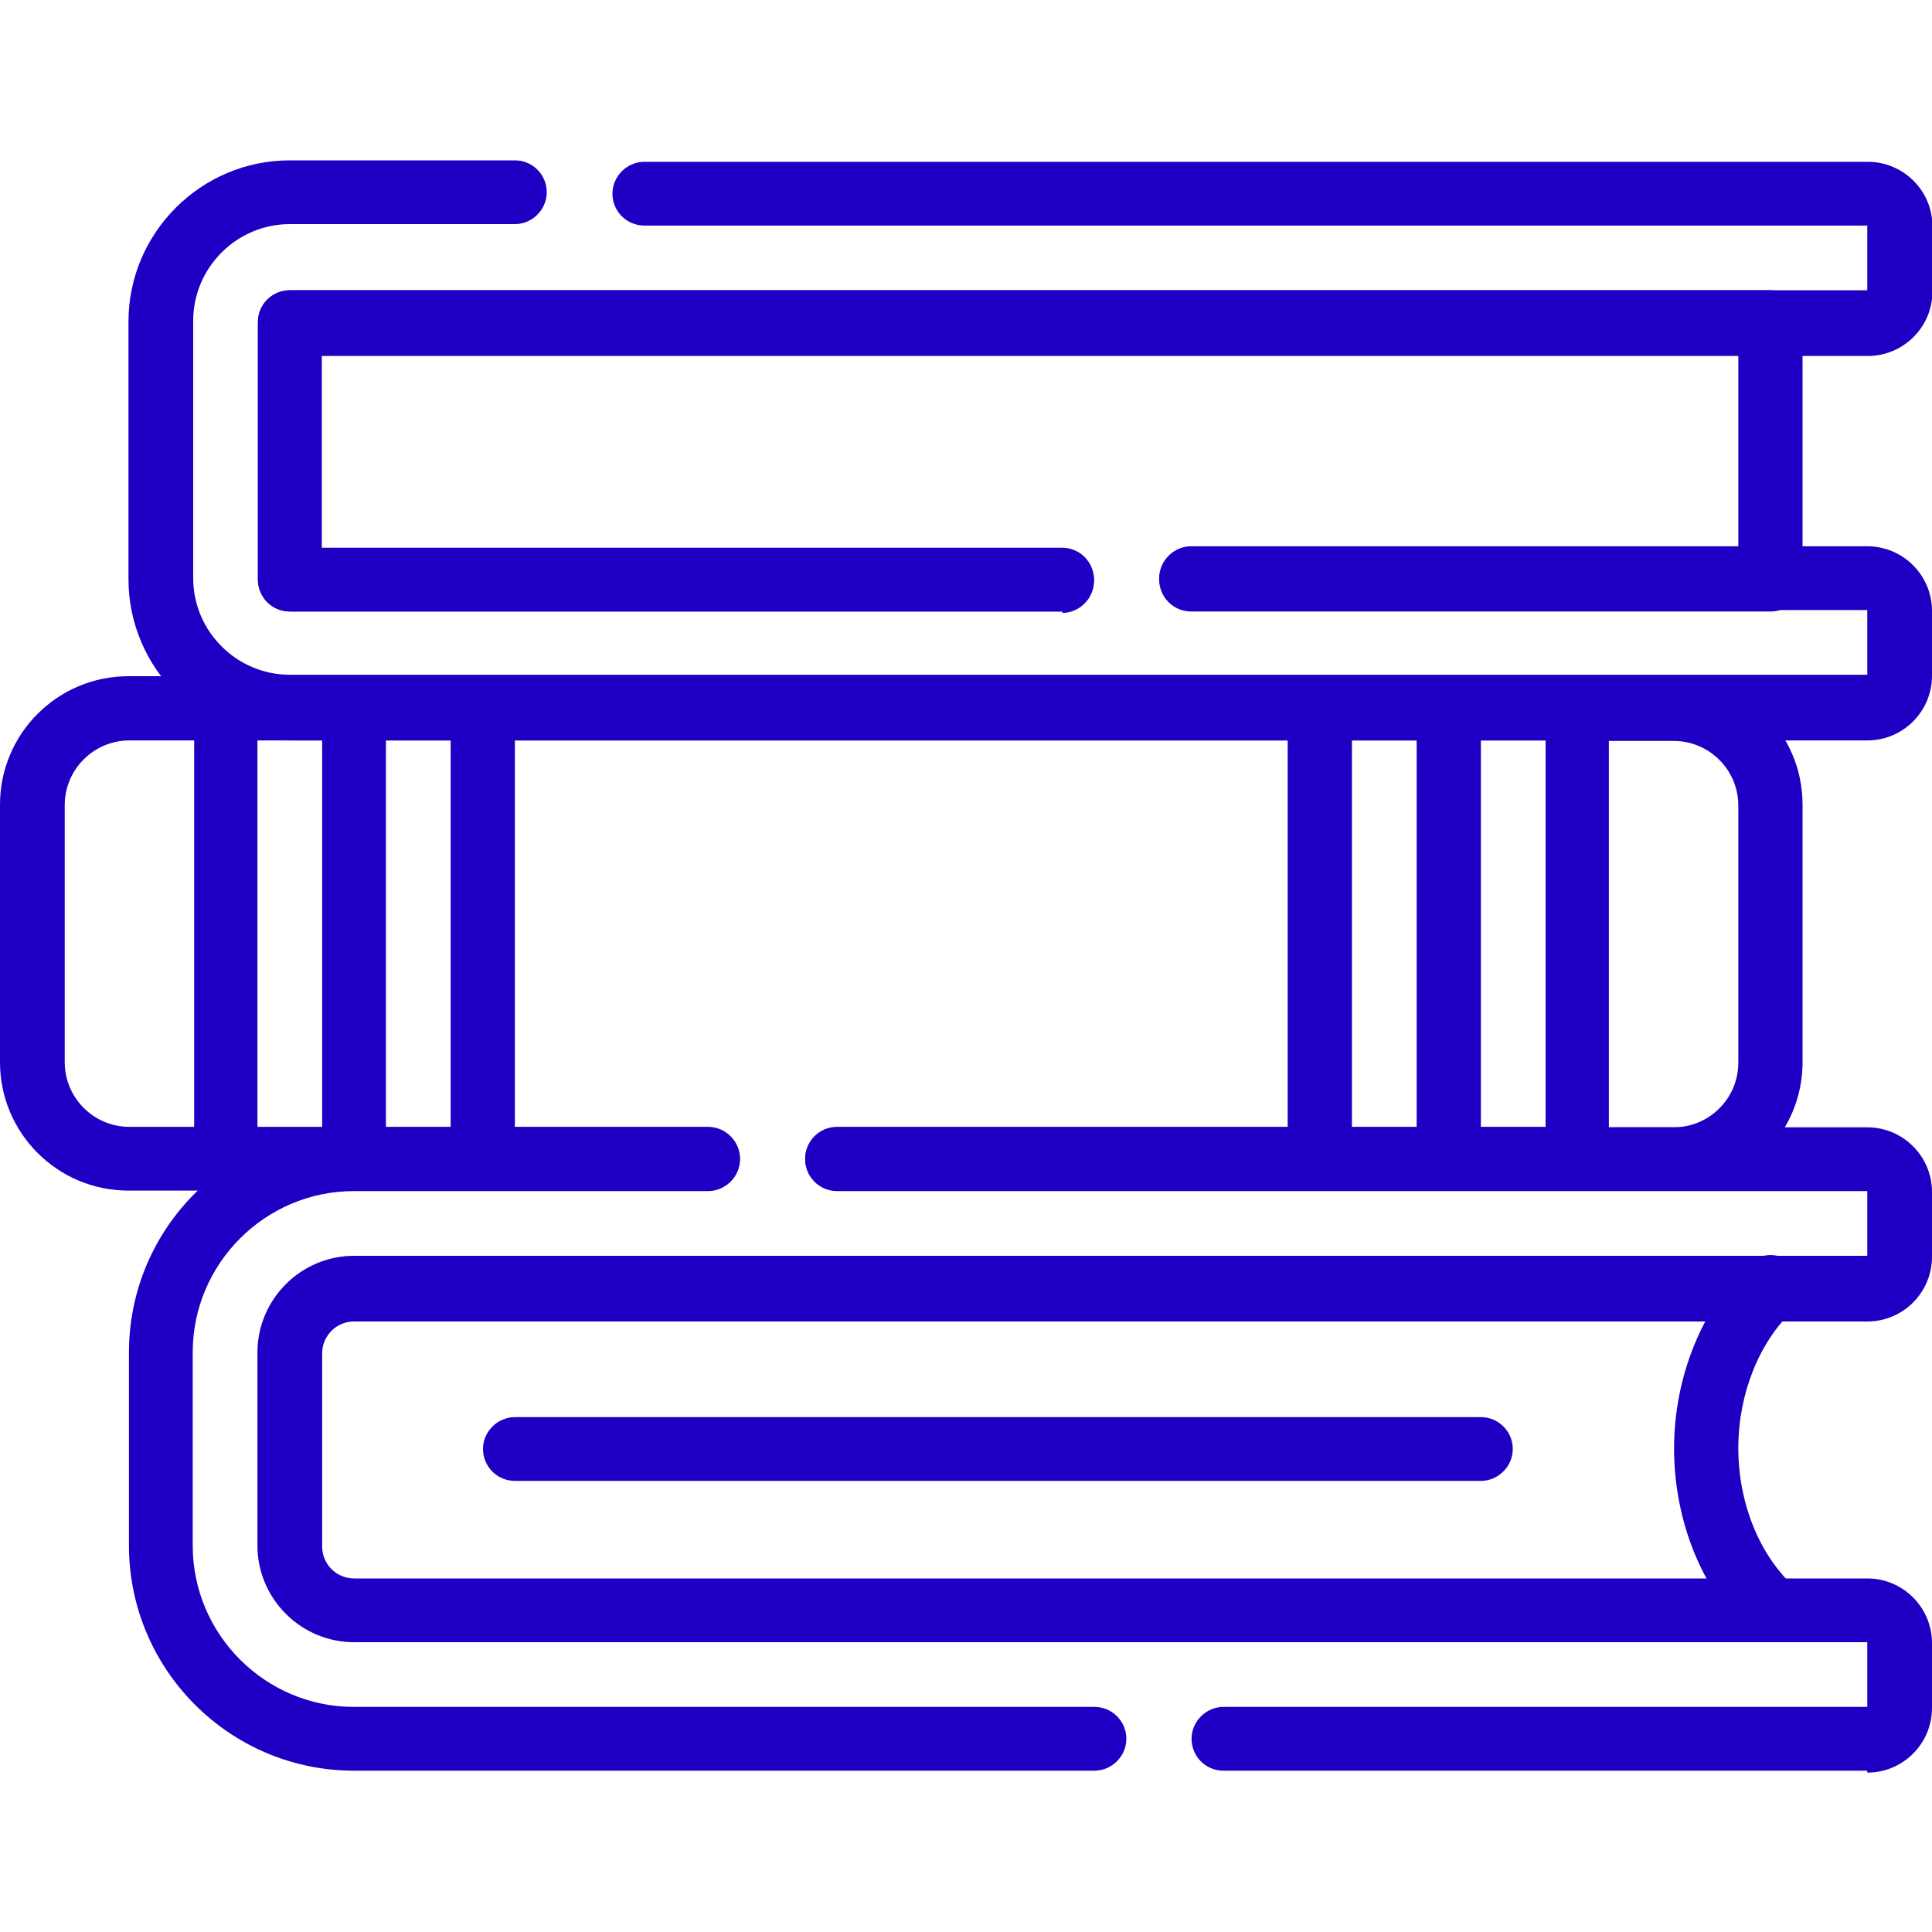
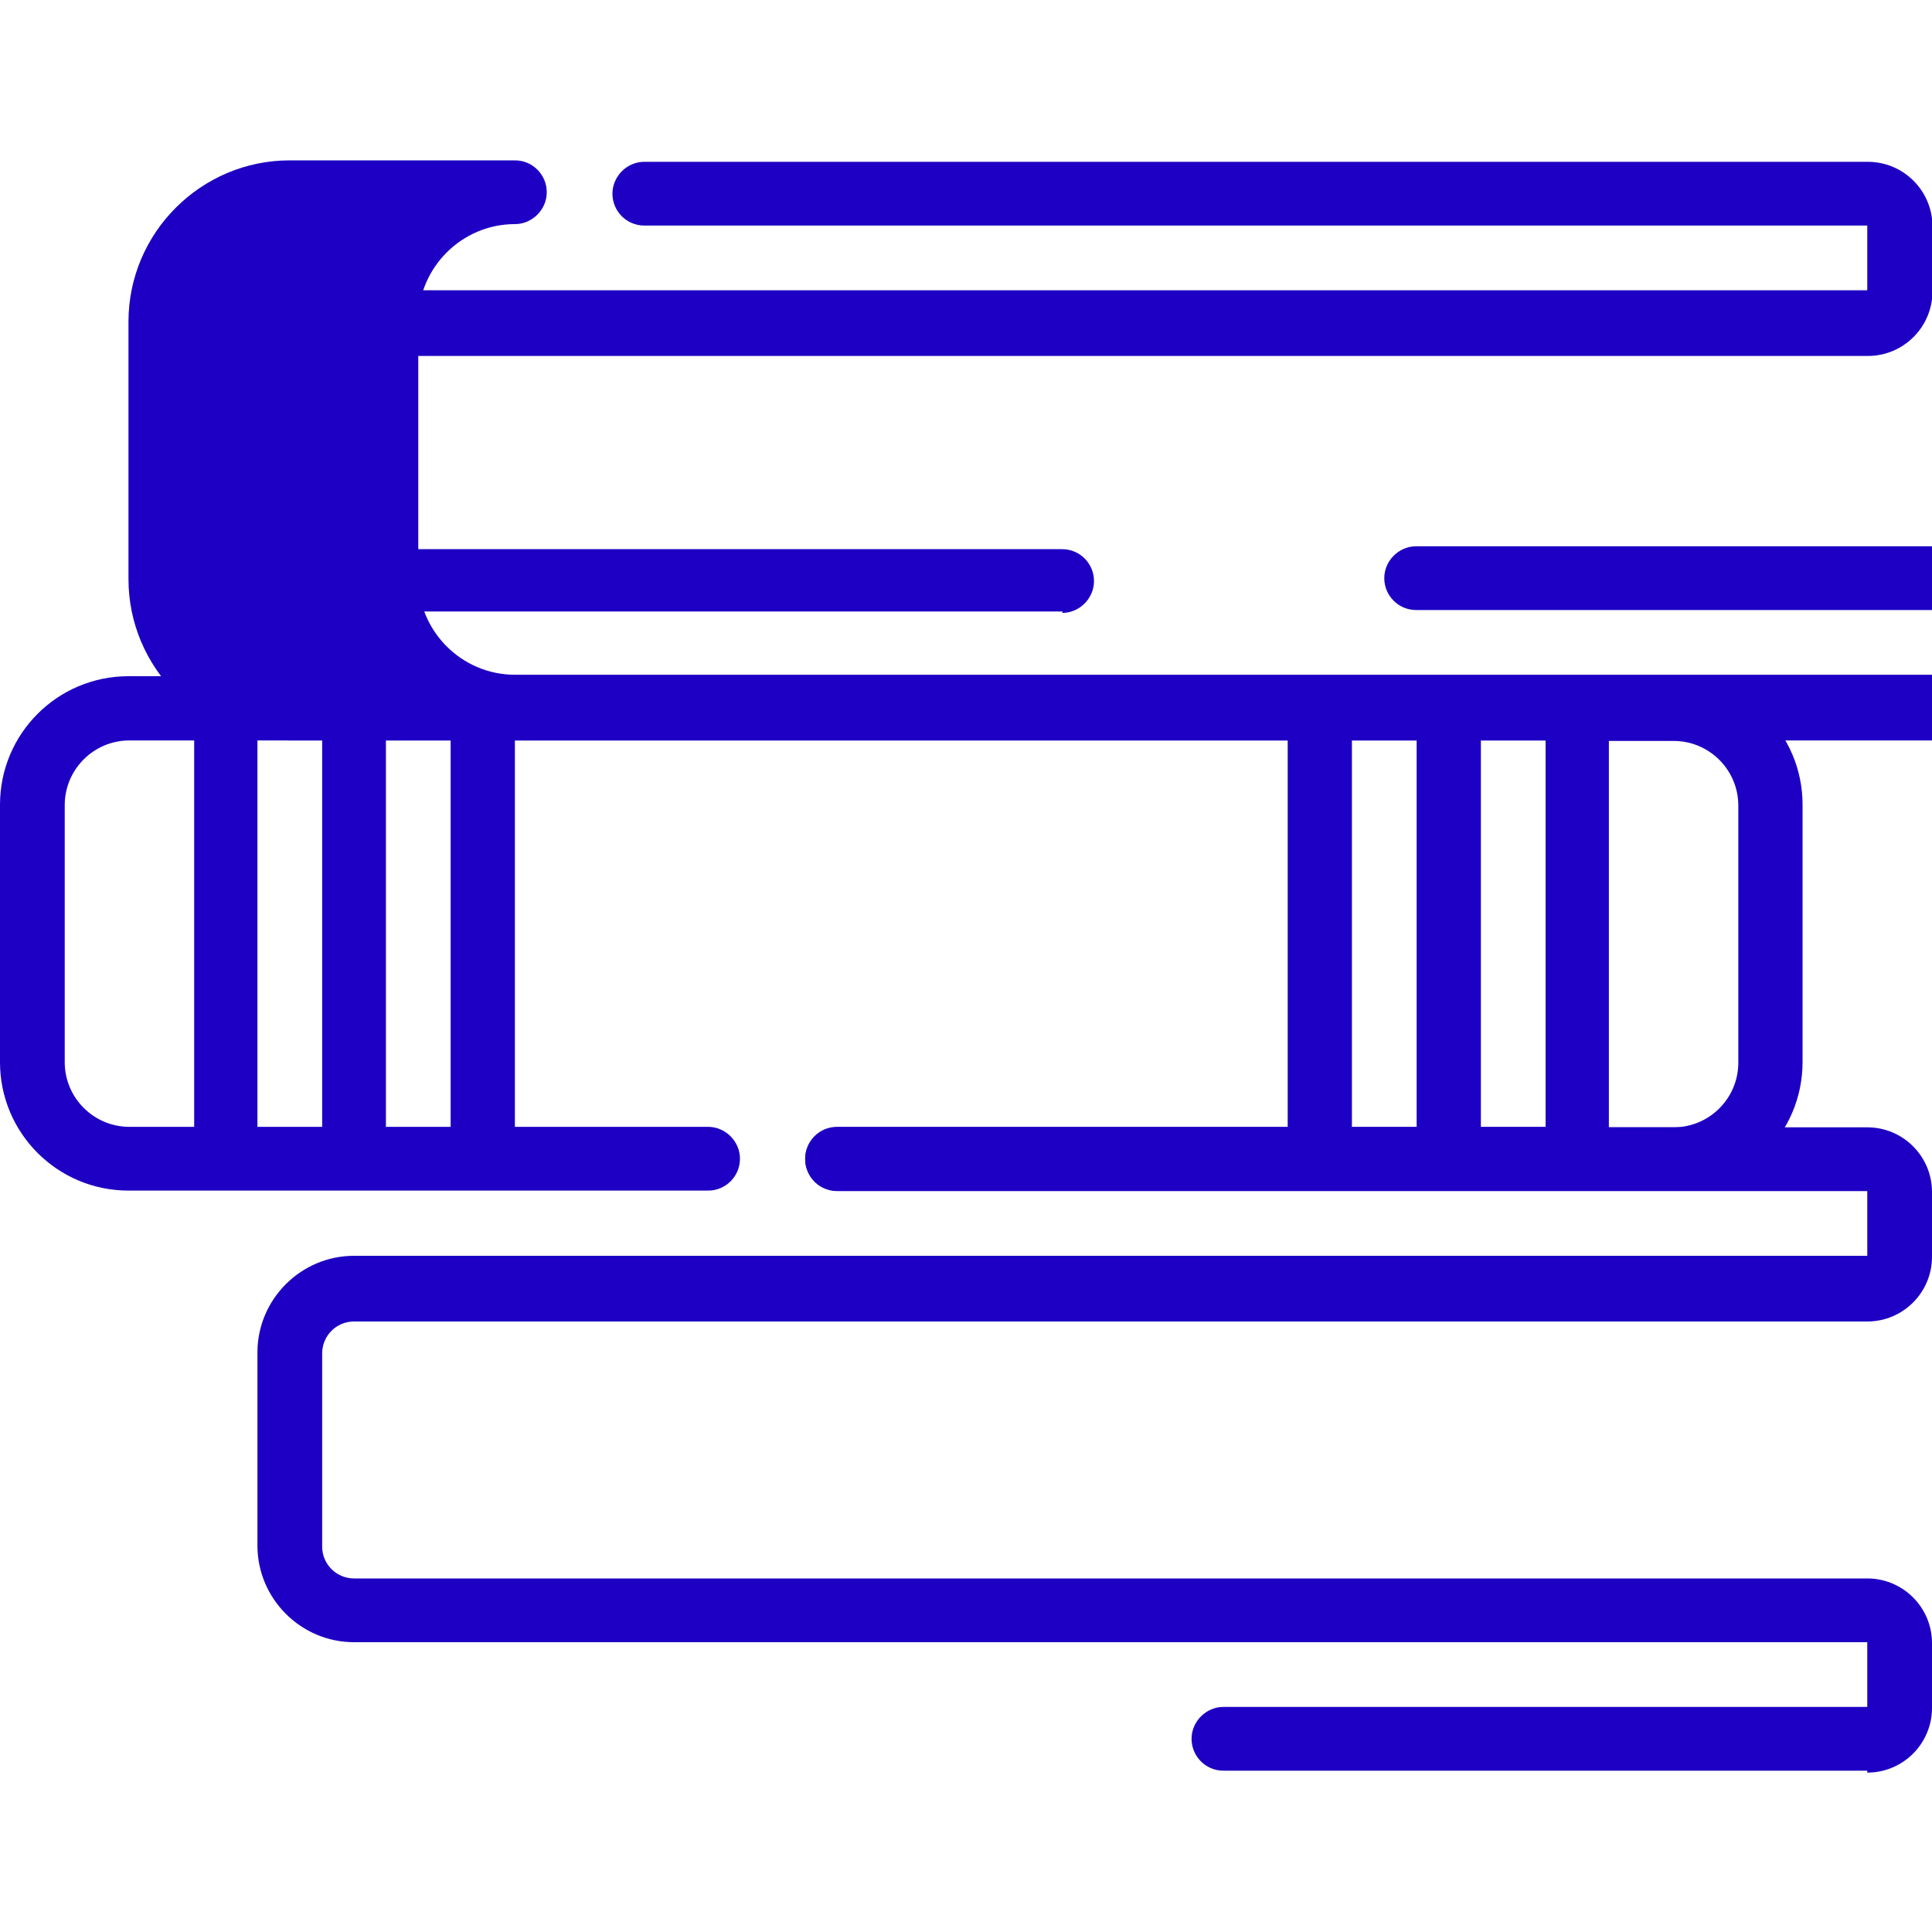
<svg xmlns="http://www.w3.org/2000/svg" id="Layer_1" version="1.1" viewBox="0 0 400 400">
  <defs>
    <style> .st0 { fill: #1d00c3; } </style>
  </defs>
-   <path class="st0" d="M366.6,339.9c-1.7,0-3.3-.6-4.6-1.8-9.7-9-15.4-23.4-15.4-38.2s5.8-29.1,15.4-38.2c2.6-2.6,7-2.4,9.4.2,2.6,2.6,2.4,7-.2,9.4-7,6.6-11.3,17.3-11.3,28.5s4.2,21.8,11.3,28.5c2.6,2.6,2.8,6.7.2,9.4-1.4,1.4-3,2.1-4.9,2.1v.2h0Z" />
-   <path class="st0" d="M306.6,306.6H106.6c-3.7,0-6.6-3-6.6-6.6s3-6.6,6.6-6.6h200c3.7,0,6.6,3,6.6,6.6s-3,6.6-6.6,6.6Z" />
  <path class="st0" d="M346.6,140H26.6c-14.7,0-26.6,11.9-26.6,26.6v53.3c0,14.7,11.9,26.6,26.6,26.6h120c3.7,0,6.6-3,6.6-6.6s-3-6.6-6.6-6.6h-40v-80h160v80h-93.3c-3.7,0-6.6,3-6.6,6.6s3,6.6,6.6,6.6h173.3c14.7,0,26.6-11.9,26.6-26.6v-53.3c0-14.7-11.9-26.6-26.6-26.6ZM13.4,220v-53.3c0-7.4,6-13.4,13.4-13.4h13.4v80h-13.4c-7.4,0-13.4-6-13.4-13.4h0ZM53.3,153.3h13.4v80h-13.4v-80h0ZM93.3,233.3h-13.4v-80h13.4v80ZM279.9,153.3h13.4v80h-13.4v-80h0ZM306.6,233.3v-80h13.4v80h-13.4ZM359.9,220c0,7.4-6,13.4-13.4,13.4h-13.4v-80h13.4c7.4,0,13.4,6,13.4,13.4v53.3h0Z" />
-   <path class="st0" d="M366.6,126.6h-120c-3.7,0-6.6-3-6.6-6.6s3-6.6,6.6-6.6h113.3v-40H66.6v40h153.3c3.7,0,6.6,3,6.6,6.6s-3,6.6-6.6,6.6H60c-3.7,0-6.6-3-6.6-6.6v-53.3c0-3.7,3-6.6,6.6-6.6h306.6c3.7,0,6.6,3,6.6,6.6v53.3c0,3.7-3,6.6-6.6,6.6Z" />
  <path class="st0" d="M386.6,366.6h-133.3c-3.7,0-6.6-3-6.6-6.6s3-6.6,6.6-6.6h133.3v-13.4H73.3c-11,0-20-9-20-20v-40c0-11,9-20,20-20h313.3v-13.4h-213.3c-3.7,0-6.6-3-6.6-6.6s3-6.6,6.6-6.6h213.3c7.4,0,13.4,6,13.4,13.4v13.4c0,7.4-6,13.4-13.4,13.4H73.3c-3.7,0-6.6,3-6.6,6.6v40c0,3.7,3,6.6,6.6,6.6h313.3c7.4,0,13.4,6,13.4,13.4v13.4c0,7.4-6,13.4-13.4,13.4v-.2Z" />
-   <path class="st0" d="M226.6,366.6H73.3c-25.8,0-46.6-21-46.6-46.6v-40c0-25.8,21-46.6,46.6-46.6h73.3c3.7,0,6.6,3,6.6,6.6s-3,6.6-6.6,6.6h-73.3c-18.4,0-33.4,15-33.4,33.4v40c0,18.4,15,33.4,33.4,33.4h153.3c3.7,0,6.6,3,6.6,6.6s-3,6.6-6.6,6.6h0Z" />
-   <path class="st0" d="M386.6,153.3H60c-18.4,0-33.4-15-33.4-33.4v-53.3c0-18.4,15-33.4,33.4-33.4h46.6c3.7,0,6.6,3,6.6,6.6s-3,6.6-6.6,6.6h-46.6c-11,0-20,9-20,20v53.3c0,11,9,20,20,20h326.6v-13.4h-140c-3.7,0-6.6-3-6.6-6.6s3-6.6,6.6-6.6h140c7.4,0,13.4,6,13.4,13.4v13.4c0,7.4-6,13.4-13.4,13.4h0Z" />
+   <path class="st0" d="M386.6,153.3H60c-18.4,0-33.4-15-33.4-33.4v-53.3c0-18.4,15-33.4,33.4-33.4h46.6c3.7,0,6.6,3,6.6,6.6s-3,6.6-6.6,6.6c-11,0-20,9-20,20v53.3c0,11,9,20,20,20h326.6v-13.4h-140c-3.7,0-6.6-3-6.6-6.6s3-6.6,6.6-6.6h140c7.4,0,13.4,6,13.4,13.4v13.4c0,7.4-6,13.4-13.4,13.4h0Z" />
  <path class="st0" d="M220,126.6H60c-3.7,0-6.6-3-6.6-6.6v-53.3c0-3.7,3-6.6,6.6-6.6h326.6v-13.4h-253.2c-3.7,0-6.6-3-6.6-6.6s3-6.6,6.6-6.6h253.3c7.4,0,13.4,6,13.4,13.4v13.4c0,7.4-6,13.4-13.4,13.4H66.6v40h153.3c3.7,0,6.6,3,6.6,6.6s-3,6.6-6.6,6.6h0Z" />
</svg>